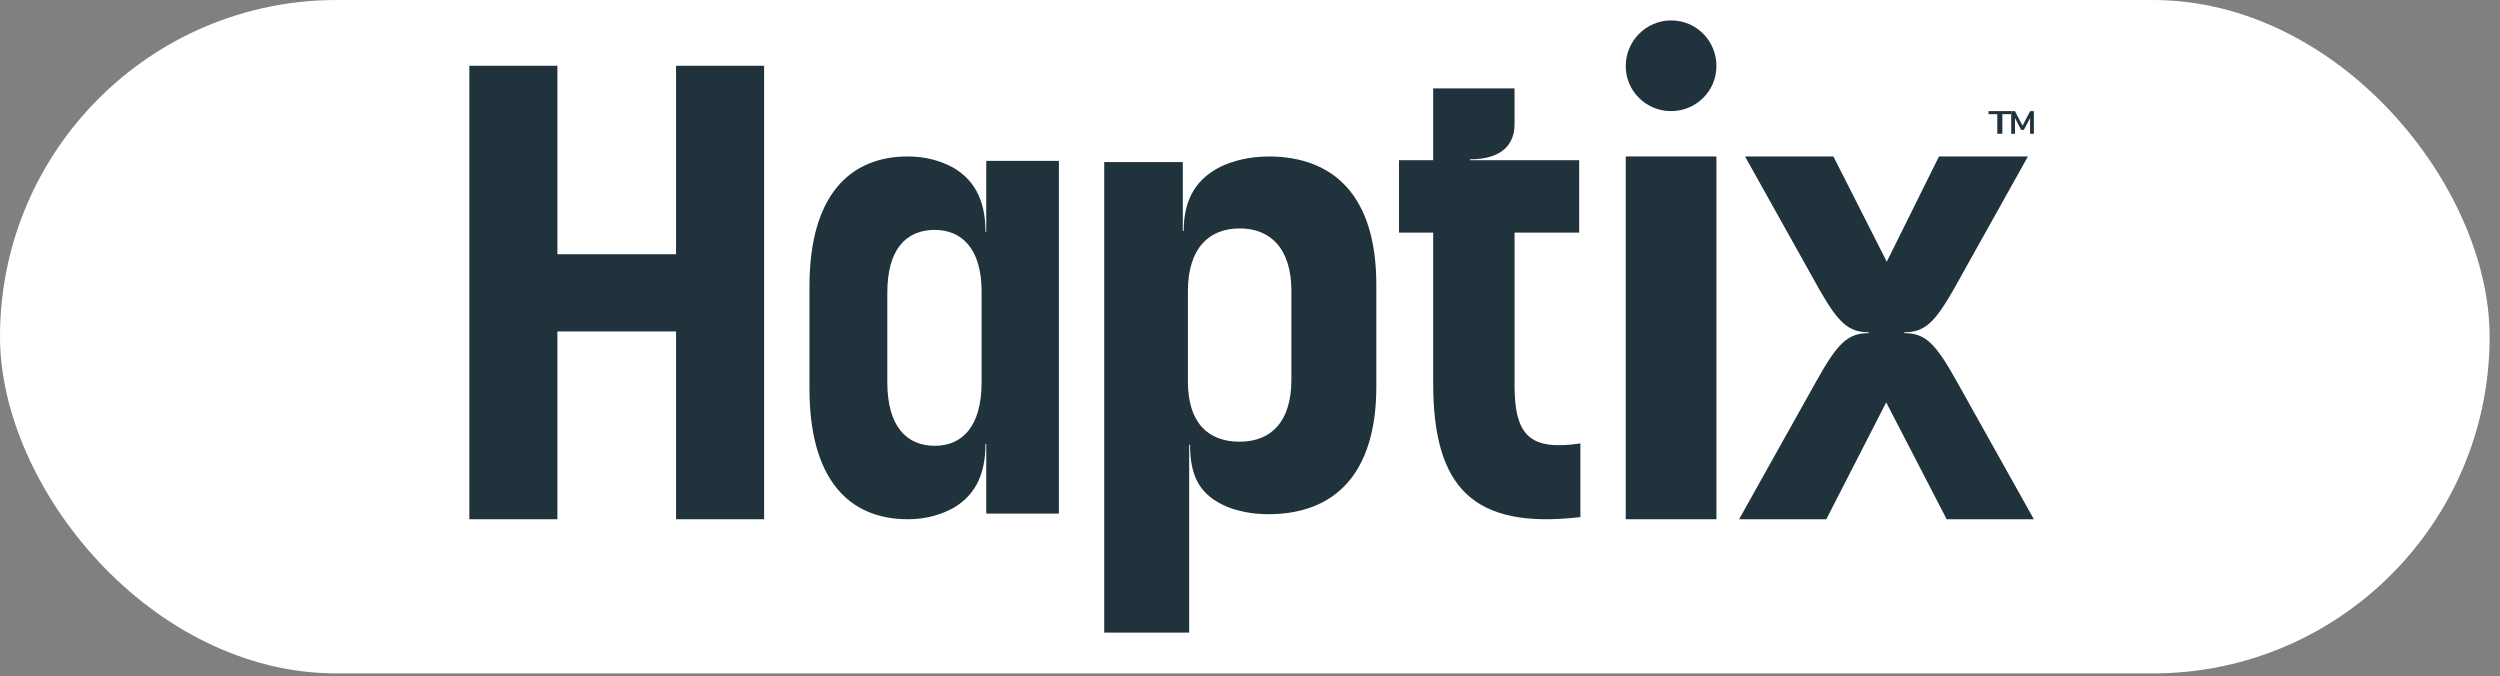
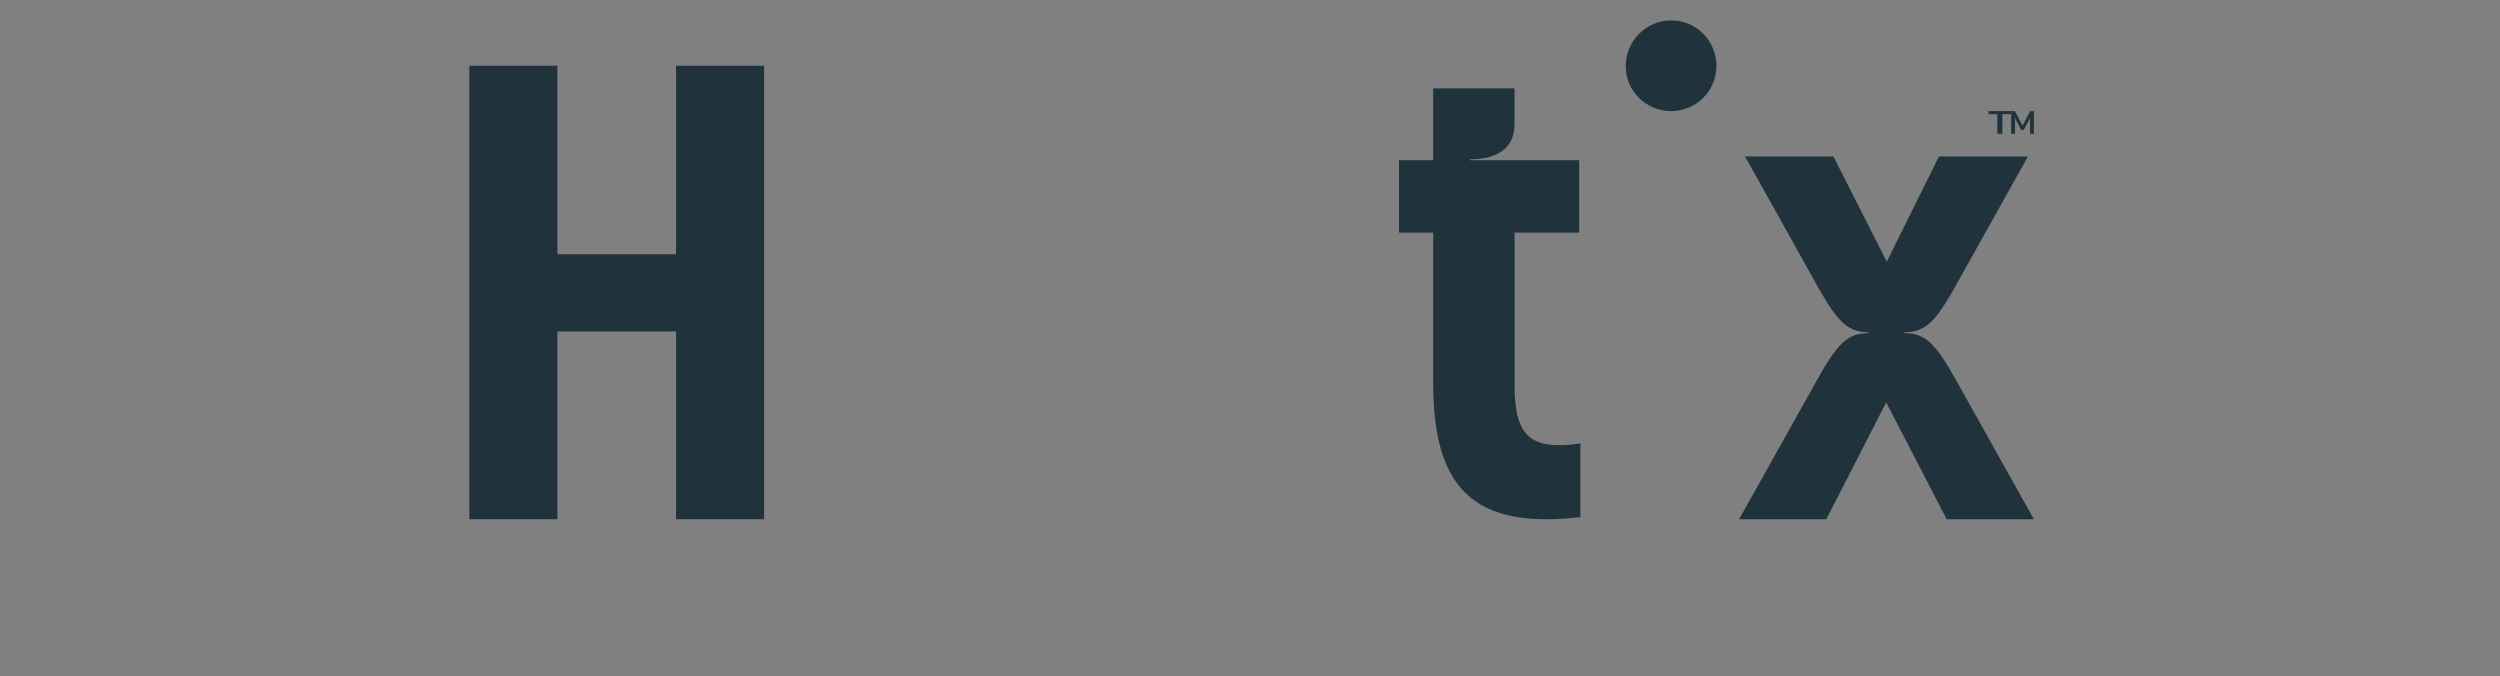
<svg xmlns="http://www.w3.org/2000/svg" width="122" height="33" viewBox="0 0 122 33" fill="none">
  <rect x="0" y="0" width="122" height="33" fill="#808080" stroke="none" />
  <g id="Group 4">
-     <rect id="Rectangle 23" width="121.494" height="32.863" rx="16.431" fill="white" />
    <g id="haptix-logo">
      <g id="haptix-logo_2">
        <path id="Vector" d="M32.992 12.407H27.201V3.209H22.904V25.339H27.201V16.174H32.992V25.339H37.289V3.209H32.992V12.407Z" fill="#20323C" />
-         <path id="Vector_2" d="M48.13 8.374V11.312H48.092C48.092 9.594 47.411 8.686 46.467 8.153C45.895 7.852 45.177 7.635 44.303 7.635C41.474 7.635 39.502 9.534 39.502 13.975V18.968C39.502 23.379 41.417 25.339 44.303 25.339C45.216 25.339 45.957 25.103 46.54 24.78C47.447 24.24 48.092 23.337 48.092 21.665H48.13V25.065H51.674V7.849H48.13V8.374ZM47.902 18.662C47.902 20.775 46.987 21.755 45.616 21.755C44.244 21.755 43.301 20.806 43.301 18.662V14.281C43.301 12.168 44.216 11.219 45.616 11.219C46.93 11.219 47.902 12.137 47.902 14.22V18.662Z" fill="#20323C" />
-         <path id="Vector_3" d="M61.898 7.638C60.968 7.638 60.194 7.843 59.575 8.13C59.564 8.135 59.556 8.14 59.544 8.147C58.508 8.673 57.763 9.57 57.763 11.271H57.721V7.909H53.886V30.871H58.032V21.704H58.074C58.074 23.402 58.667 24.194 59.847 24.718C60.393 24.936 61.071 25.093 61.896 25.093C65.076 25.093 67.165 23.186 67.165 18.86V13.898C67.165 9.541 65.076 7.635 61.896 7.635L61.898 7.638ZM63.02 18.53C63.02 20.587 62.022 21.555 60.495 21.555C58.968 21.555 57.97 20.648 57.97 18.62V14.203C57.97 12.115 58.999 11.147 60.495 11.147C61.991 11.147 63.02 12.115 63.02 14.203V18.53Z" fill="#20323C" />
        <path id="Vector_4" d="M73.911 18.783V11.35H77.064V7.817H71.73V7.776C73.363 7.776 73.91 6.982 73.91 6.068V4.315H69.939V7.817H68.271V11.35H69.939V18.691C69.939 23.79 71.879 25.848 77.123 25.234V21.64C74.637 22.008 73.91 21.24 73.91 18.783H73.911Z" fill="#20323C" />
-         <path id="Vector_5" d="M83.762 7.635H79.336V25.339H83.762V7.635Z" fill="#20323C" />
        <path id="Vector_6" d="M81.549 0.996C80.332 0.996 79.336 1.998 79.336 3.223C79.336 4.448 80.332 5.422 81.549 5.422C82.766 5.422 83.762 4.448 83.762 3.223C83.762 1.998 82.794 0.996 81.549 0.996Z" fill="#20323C" />
        <path id="Vector_7" d="M95.456 18.553C94.447 16.75 93.949 16.257 92.933 16.257V16.214C93.9 16.214 94.399 15.766 95.314 14.168L98.963 7.635H94.622L92.075 12.771L89.47 7.635H85.158L88.807 14.169C89.723 15.768 90.222 16.214 91.188 16.214V16.257C90.172 16.257 89.674 16.75 88.666 18.551L84.868 25.339H89.123L92.046 19.636L94.998 25.339H99.253L95.456 18.553Z" fill="#20323C" />
        <path id="Vector_8" d="M97.468 5.571H97.04V5.422H98.146V5.571H97.715V6.528H97.468V5.571Z" fill="#20323C" />
        <path id="Vector_9" d="M98.148 5.422H98.329L98.7 6.136L99.072 5.422H99.253V6.528H99.068V5.759L98.765 6.337H98.632L98.332 5.763V6.528H98.147V5.422H98.148Z" fill="#20323C" />
      </g>
    </g>
  </g>
</svg>